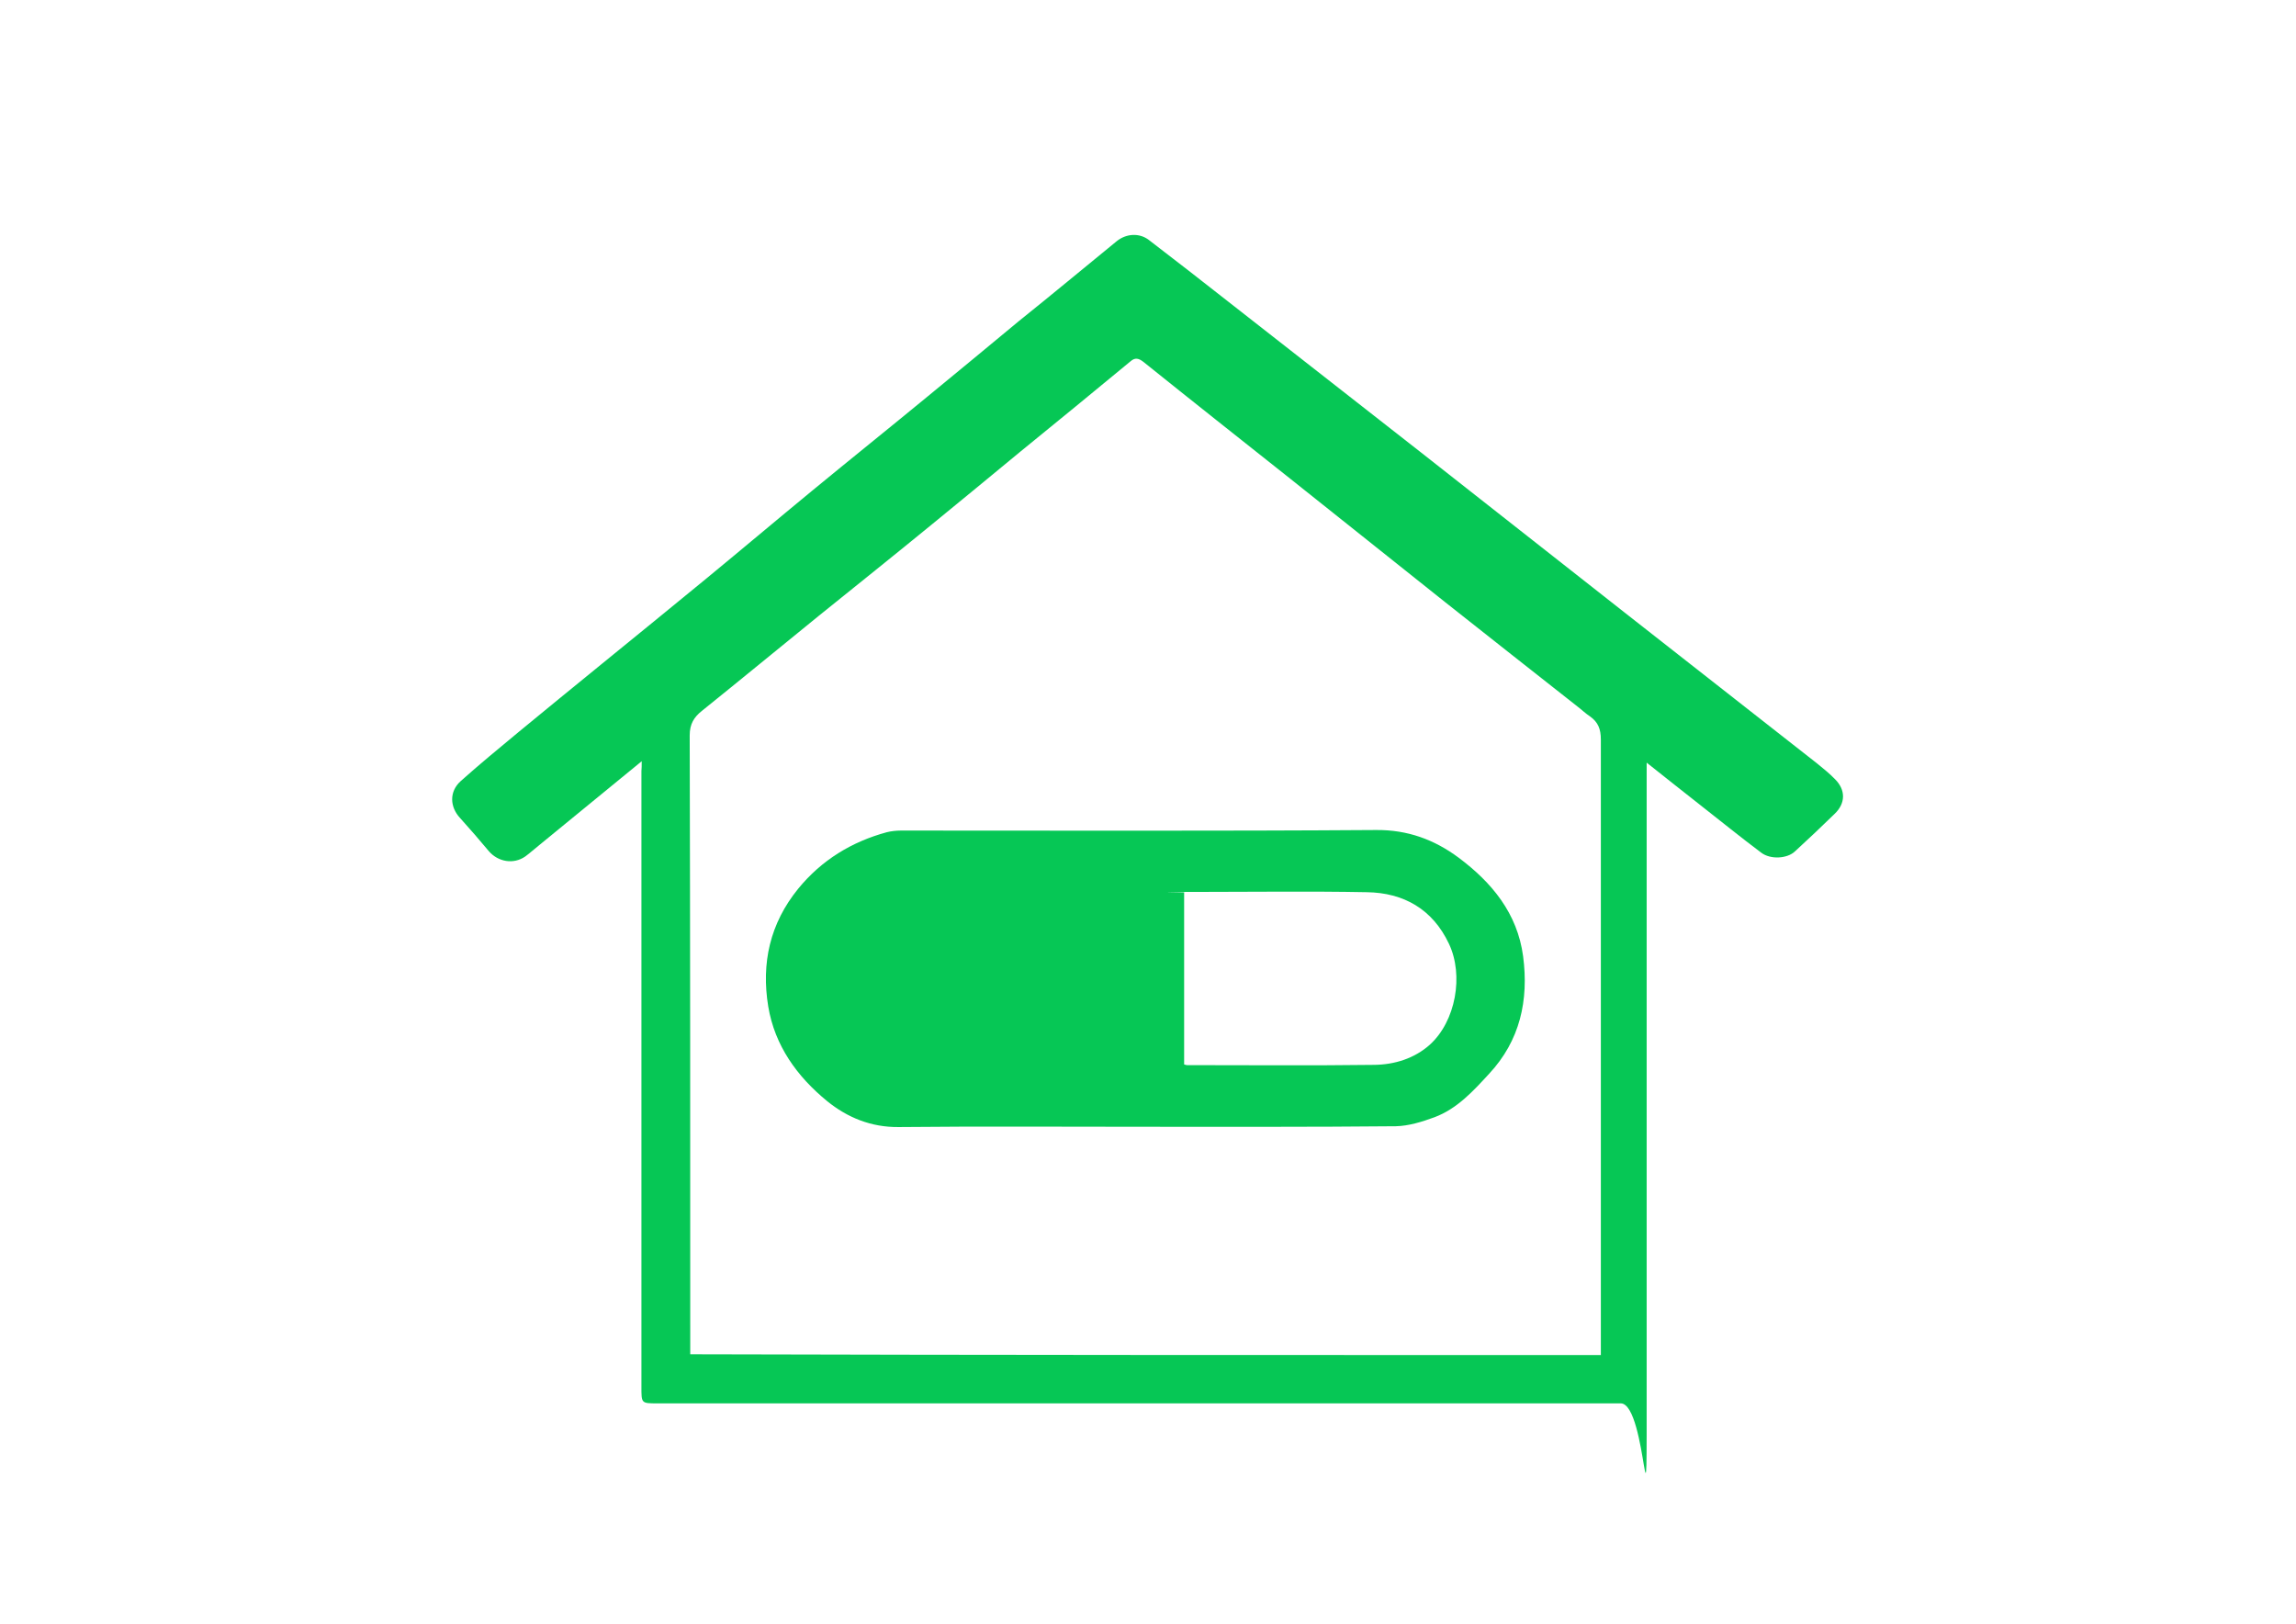
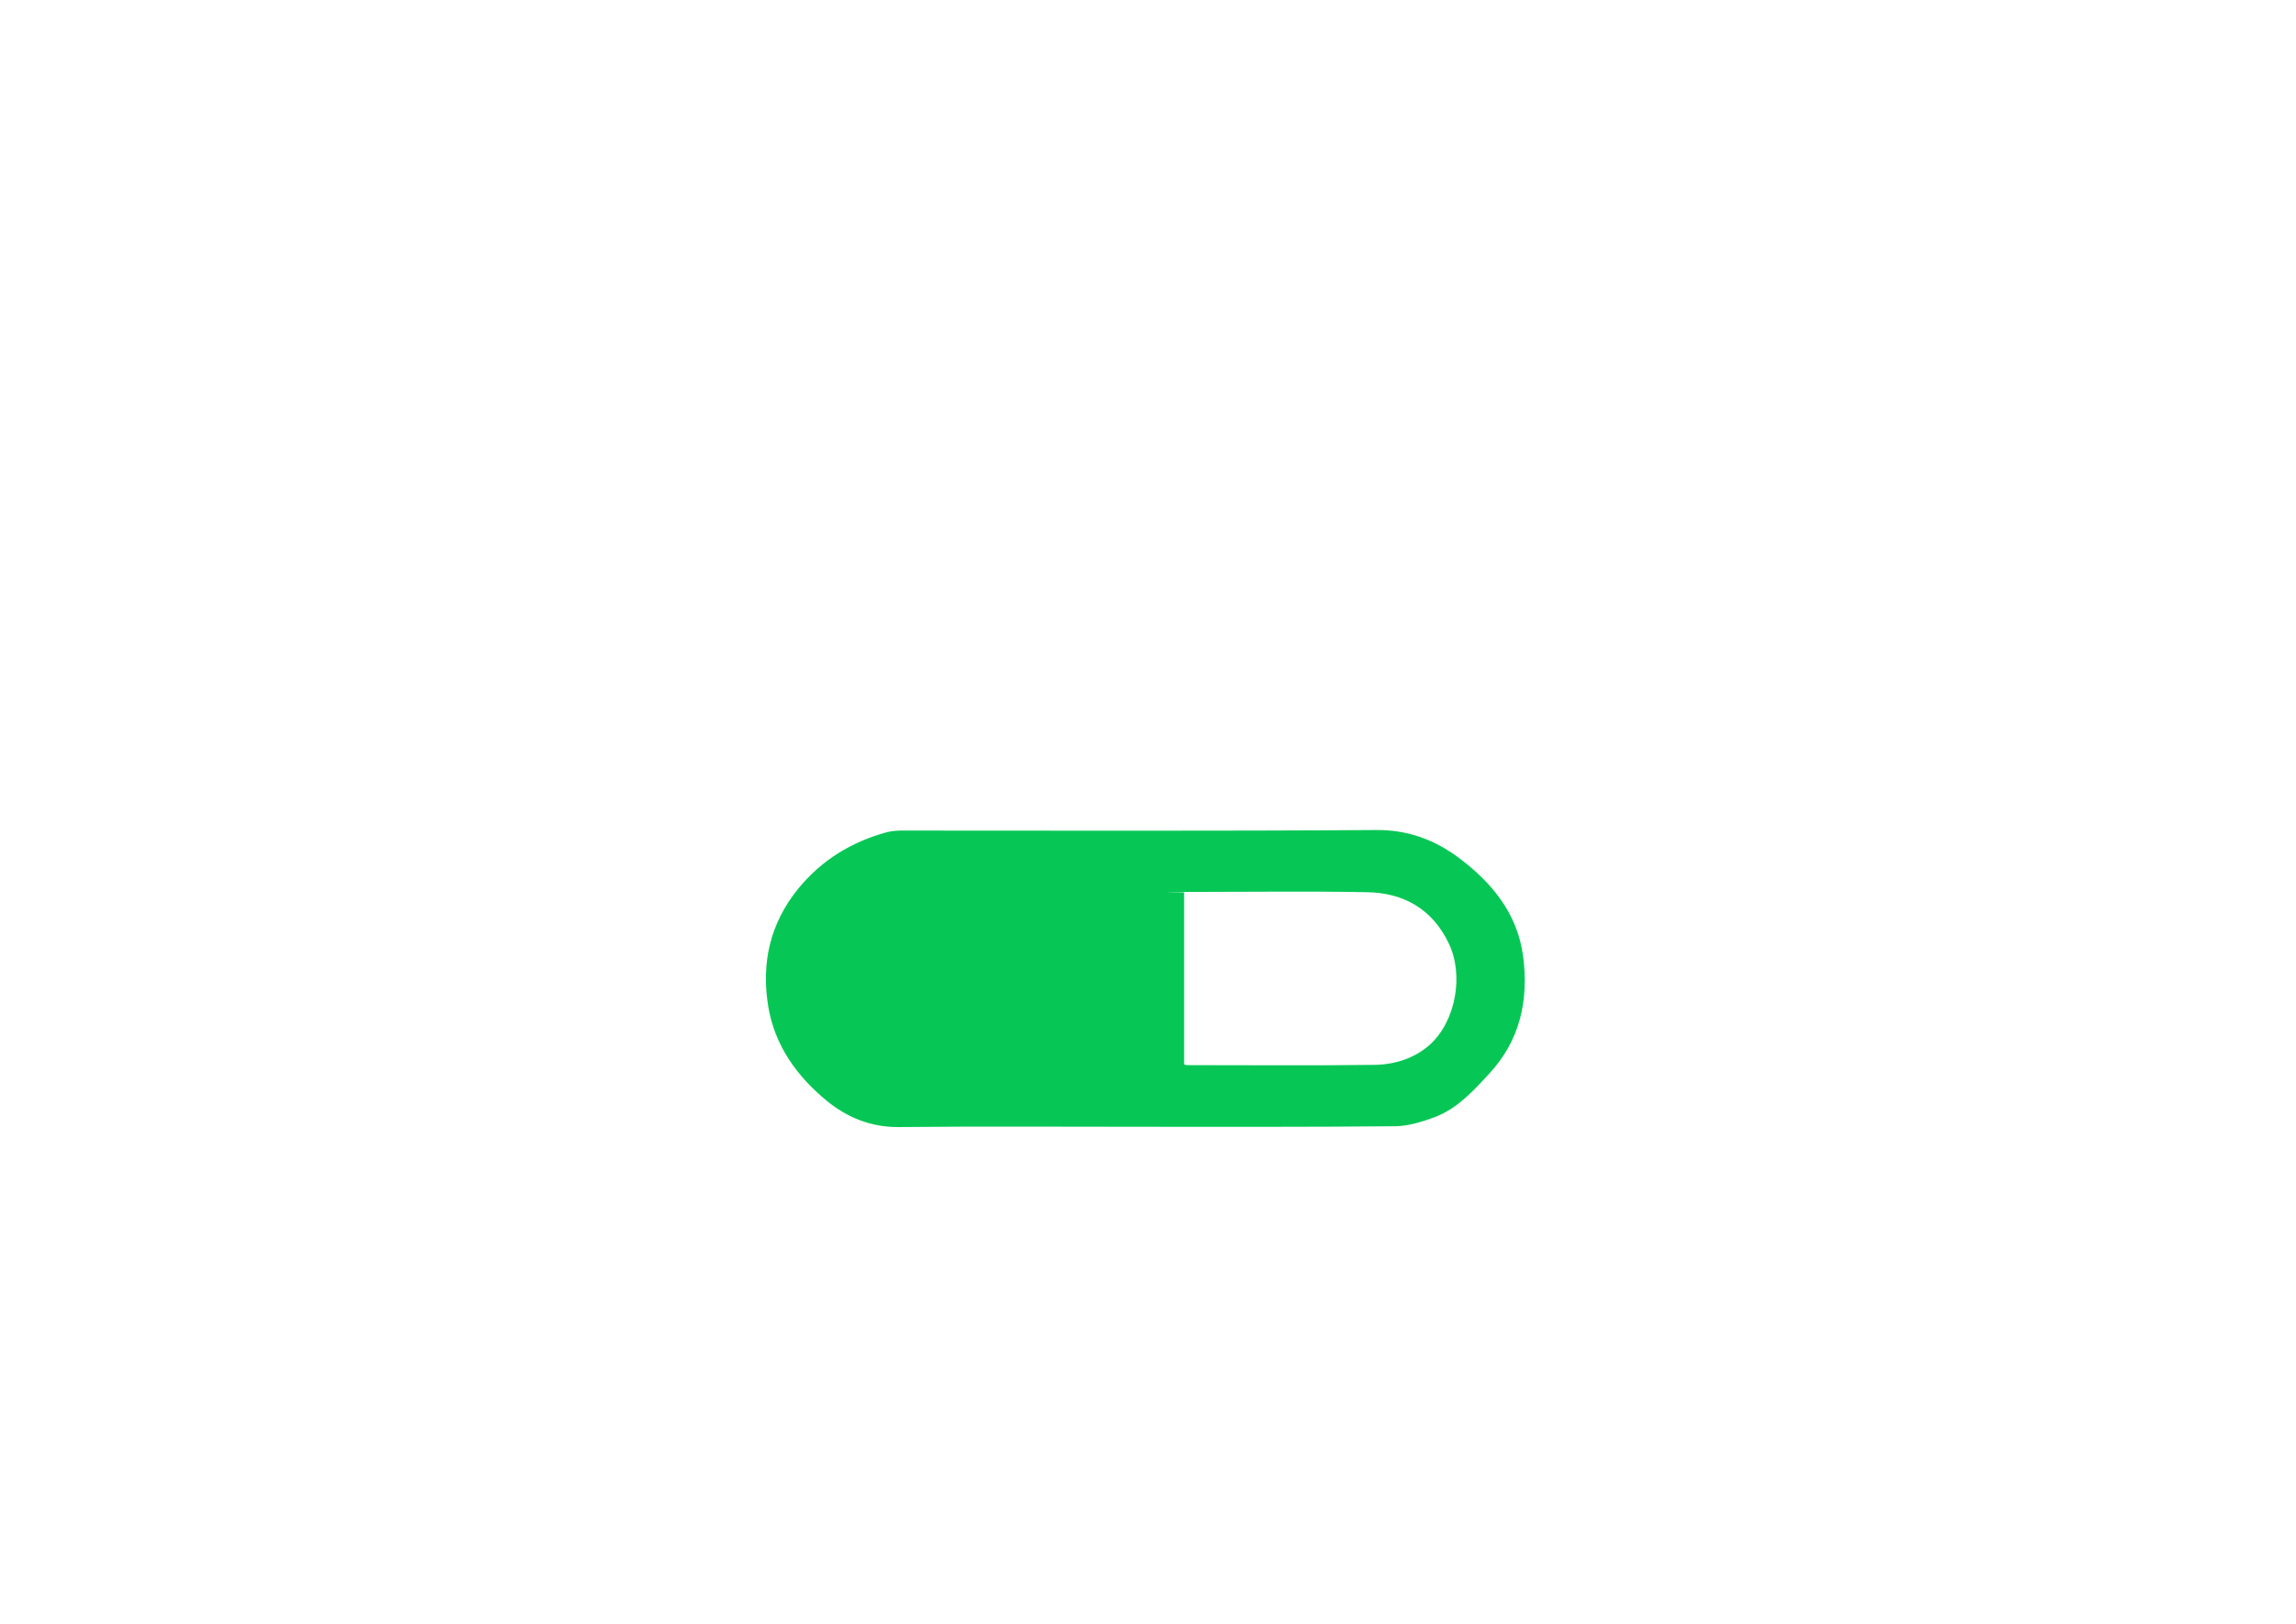
<svg xmlns="http://www.w3.org/2000/svg" id="_レイヤー_1" data-name="レイヤー_1" version="1.1" viewBox="0 0 841.9 595.3">
  <defs>
    <style>
      .st0 {
        fill: #06c755;
      }
    </style>
  </defs>
  <g id="_レイヤー_2" data-name="レイヤー_2">
    <g>
-       <path class="st0" d="M235.4,279c-13,10.6-25.3,20.7-37.5,30.7-1.8,1.4-3.5,3-5.3,4.3-4.3,3-10,2-13.4-2-3.4-4.1-6.9-8.1-10.5-12.1-3.8-4.1-4-9.7.2-13.5,6.8-6.1,14-12,21.1-17.9,10.1-8.3,20.2-16.6,30.3-24.8,12.9-10.5,25.8-21,38.7-31.6,13-10.7,25.8-21.5,38.8-32.2,14.1-11.6,28.3-23,42.4-34.6,11.1-9.1,22.2-18.3,33.3-27.5,12.1-9.7,24-19.6,36-29.4,3.5-2.8,8.3-3.1,11.8-.4,9.7,7.4,19.4,15,29.1,22.6,23.4,18.3,46.8,36.6,70.3,55,24.9,19.6,49.9,39.2,74.8,58.8,23.6,18.5,47.2,37,70.8,55.5,2.3,1.9,4.6,3.7,6.6,5.8,3.9,3.9,3.9,8.8-.2,12.7-4.8,4.7-9.7,9.3-14.6,13.8-2.8,2.6-8.9,3-12.3.4-7.6-5.7-15-11.7-22.4-17.5-6.3-4.9-12.5-9.9-19.6-15.5v5.6c0,73.2,0,146.5,0,219.6s.4,9.7-9.5,9.7c-117.7,0-235.5,0-353.2,0-6,0-5.9,0-5.9-6.1v-225.7c.1-1,.1-2,.1-3.8ZM587,496.8v-5.6c0-73.4,0-146.7,0-220.1,0-3.8-1-6.3-3.9-8.4-1.7-1.1-3.1-2.5-4.7-3.7-16.3-12.8-32.5-25.6-48.7-38.4-18.9-15-37.7-30.1-56.6-45.1-17.9-14.2-36-28.5-53.8-42.8-1.8-1.4-3.1-1.7-4.8-.2-13.4,11.1-27,22.2-40.5,33.2-10.7,8.8-21.4,17.7-32.1,26.4-13.8,11.3-27.8,22.5-41.7,33.7-14.3,11.6-28.5,23.3-42.8,34.8-2.9,2.3-4.5,4.8-4.5,9,.2,74.2.2,148.3.2,222.5v4.4c111.3.3,222.2.3,333.8.3Z" />
-       <path class="st0" d="M419.2,413.1c-29.9,0-59.8-.2-89.7.1-10.1.1-18.8-3.5-26.2-9.5-11-9-19.2-20.3-21.6-34.7-2.6-15.9.6-30.4,11-43.2,8.6-10.5,19.6-17.2,32.5-20.7,1.6-.4,3.5-.6,5.2-.6,58,0,116.1.2,174.2-.2,11.5-.1,21.3,3.5,30.2,10.1,12.2,9.1,21.6,20.4,23.7,36.2,2.1,16.1-1.1,30.9-12.5,43.1-5.8,6.3-11.7,12.8-20,15.9-4.6,1.7-9.5,3.2-14.2,3.3-30.9.3-61.8.2-92.6.2ZM434.1,390.2c.6.2.9.3,1.2.3,22.9,0,45.8.2,68.7-.1,7.3-.1,14.6-2.3,20.3-7.4,9.5-8.6,12.5-25.4,7-37-6-12.7-16.6-18.7-30.1-18.9-21-.4-42.1-.1-63.1-.1s-2.6.1-3.9.2c0,21.1,0,42,0,63Z" />
+       <path class="st0" d="M419.2,413.1c-29.9,0-59.8-.2-89.7.1-10.1.1-18.8-3.5-26.2-9.5-11-9-19.2-20.3-21.6-34.7-2.6-15.9.6-30.4,11-43.2,8.6-10.5,19.6-17.2,32.5-20.7,1.6-.4,3.5-.6,5.2-.6,58,0,116.1.2,174.2-.2,11.5-.1,21.3,3.5,30.2,10.1,12.2,9.1,21.6,20.4,23.7,36.2,2.1,16.1-1.1,30.9-12.5,43.1-5.8,6.3-11.7,12.8-20,15.9-4.6,1.7-9.5,3.2-14.2,3.3-30.9.3-61.8.2-92.6.2ZM434.1,390.2c.6.2.9.3,1.2.3,22.9,0,45.8.2,68.7-.1,7.3-.1,14.6-2.3,20.3-7.4,9.5-8.6,12.5-25.4,7-37-6-12.7-16.6-18.7-30.1-18.9-21-.4-42.1-.1-63.1-.1s-2.6.1-3.9.2c0,21.1,0,42,0,63" />
    </g>
  </g>
</svg>